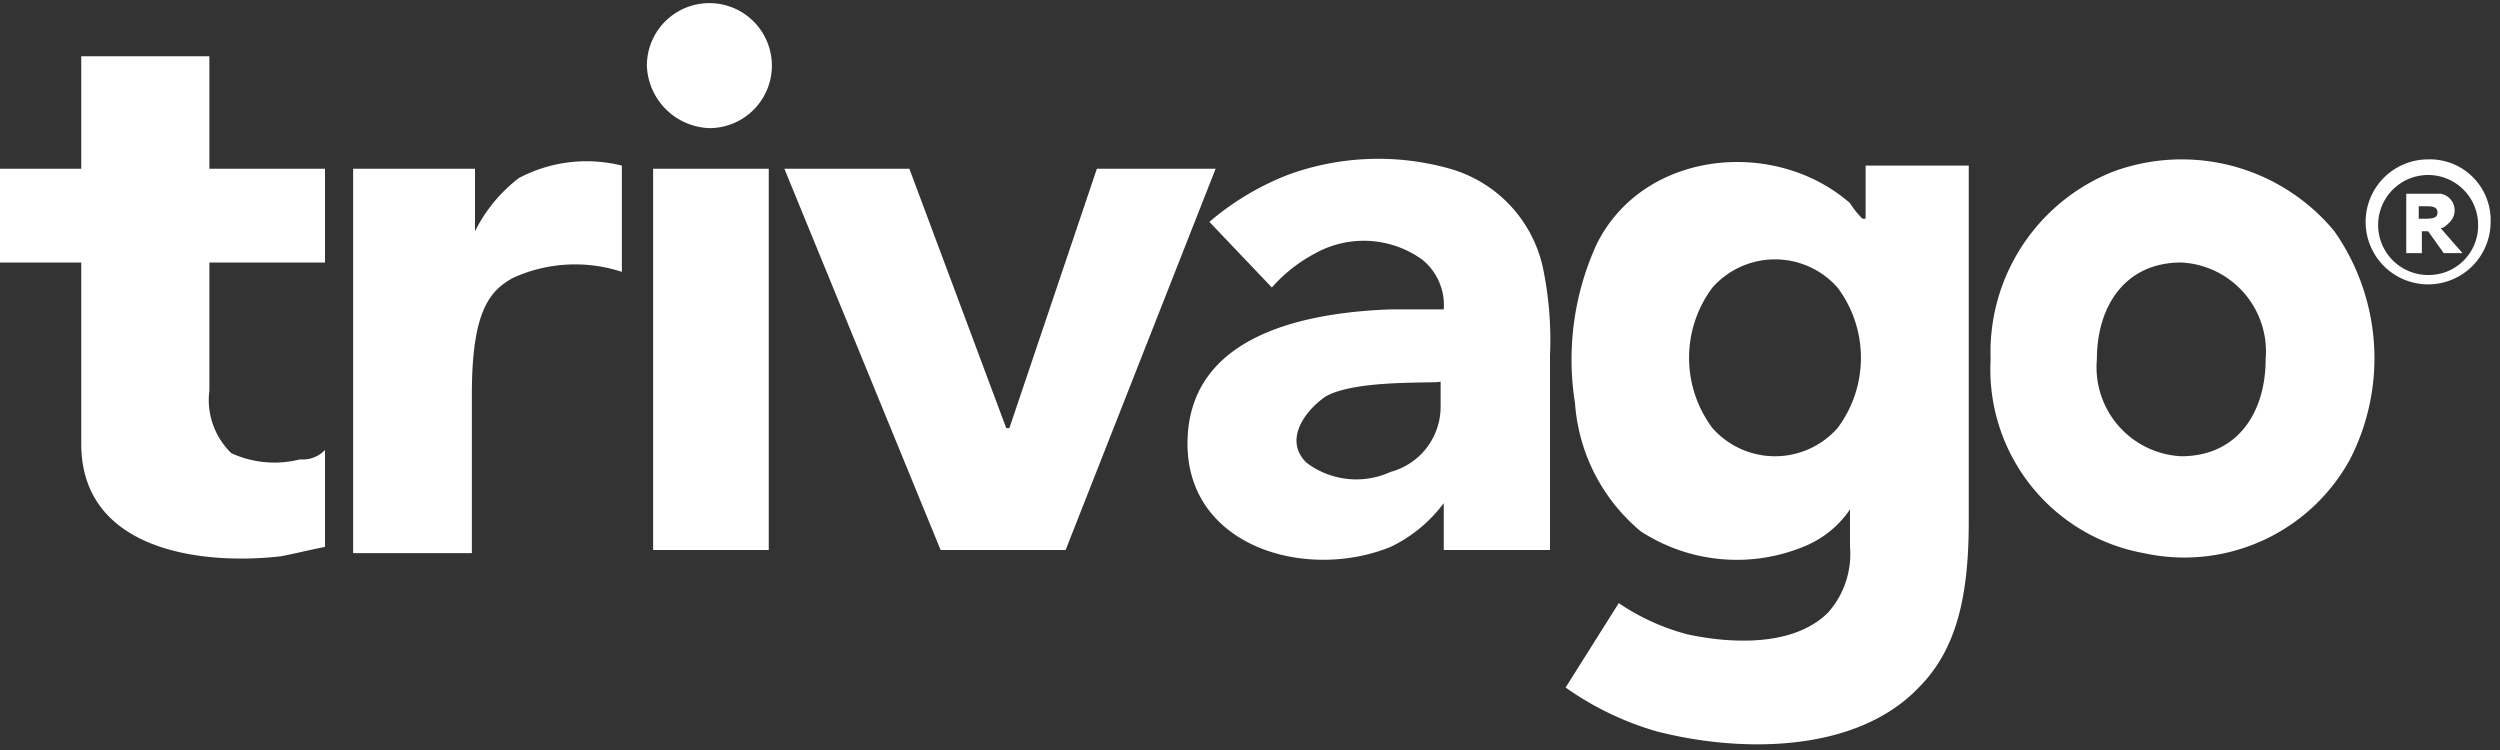
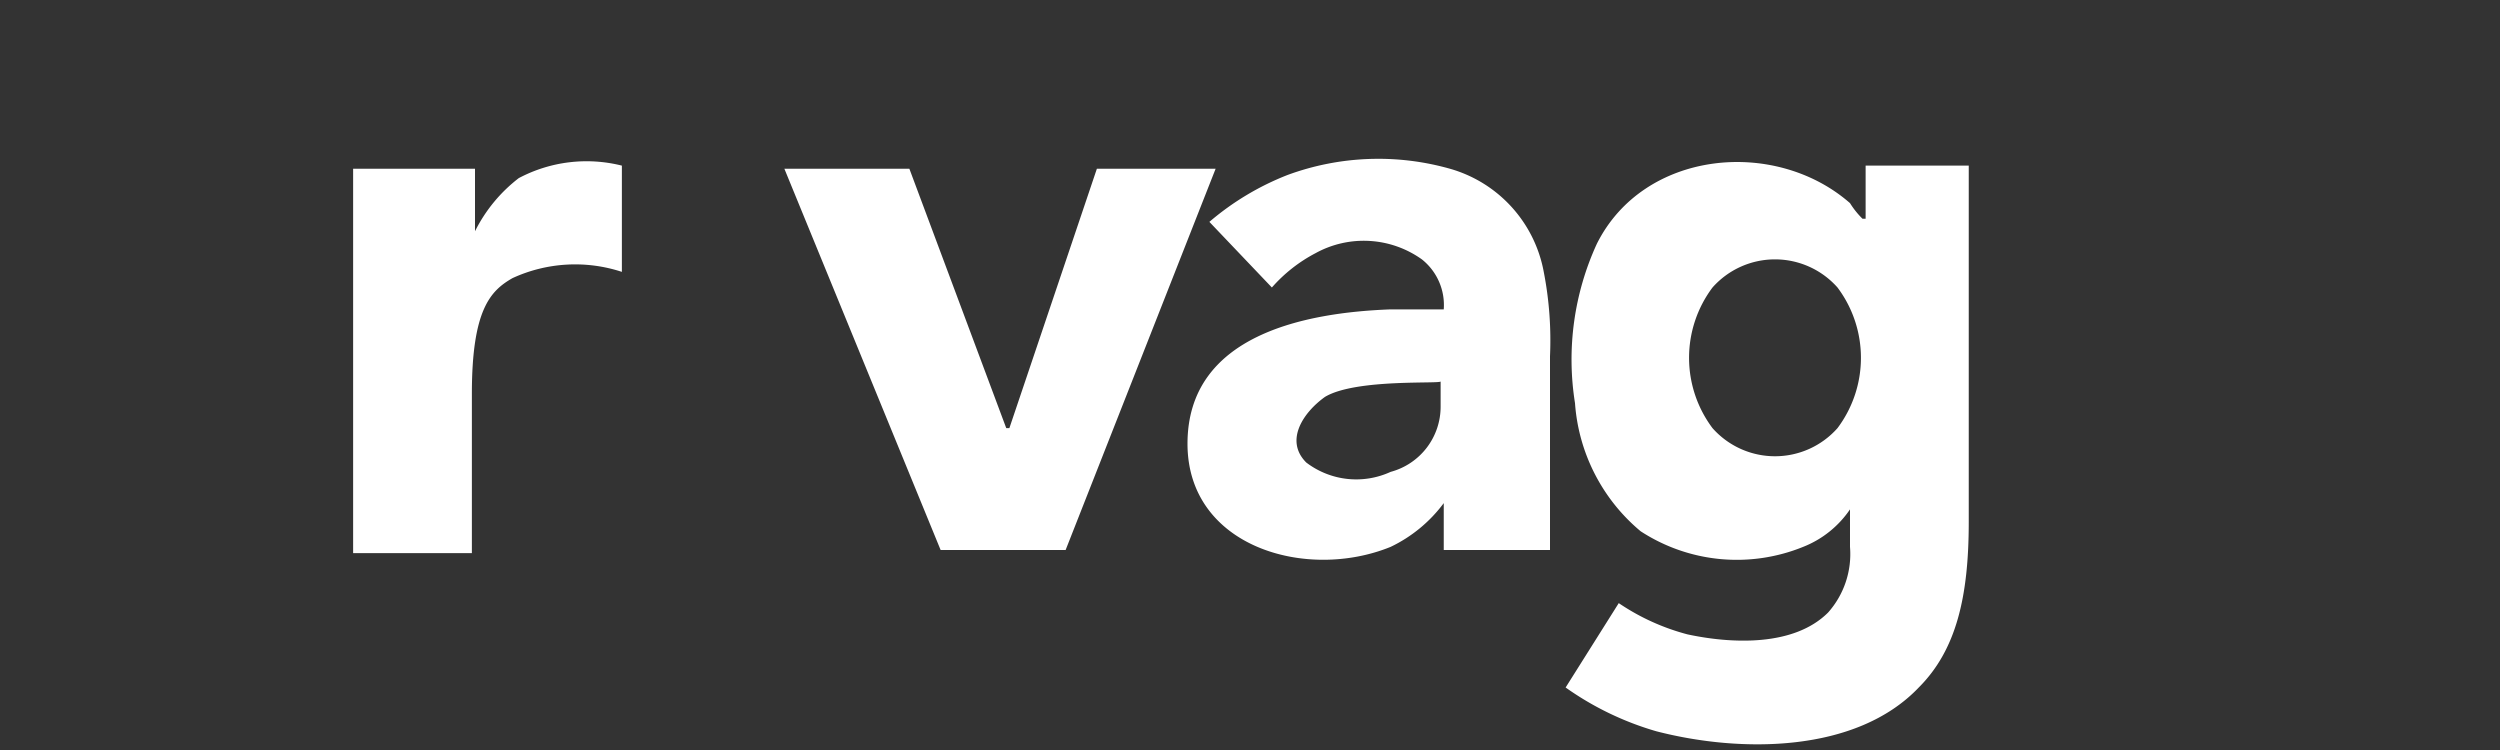
<svg xmlns="http://www.w3.org/2000/svg" id="Trivago" width="80" height="24" viewBox="0 0 80 24">
  <rect x="0" y="0" width="80" height="24" fill="#333333" stroke="none" />
  <defs>
    <style>
      .cls-1 {
        fill: #fff;
      }

      .cls-2 {
        fill: #fff;
      }

      .cls-3 {
        fill: #fff;
      }

      .cls-4 {
        fill: #fff;
      }

      .cls-5 {
        fill: none;
      }
    </style>
  </defs>
  <path id="Pfad_1085" data-name="Pfad 1085" class="cls-1" d="M25.1,5.4h4l3.1,8.3h.1l2.8-8.3h3.8L34.1,17.6h-4Z" />
-   <path id="Pfad_1086" data-name="Pfad 1086" class="cls-2" d="M10.4,8.4H6.7v4.1a2.372,2.372,0,0,0,.7,2,3.3,3.3,0,0,0,2.2.2.984.984,0,0,0,.8-.3v3.1c-.5.1-.9.2-1.4.3-2.6.3-6.4-.2-6.4-3.6V8.4H0v-3H2.6V1.8H6.7V5.4h3.7Zm10.5-3h3.7V17.6H20.9Zm-.2-3.3a2,2,0,1,1,2,2,2.074,2.074,0,0,1-2-2" />
-   <path id="Pfad_1087" data-name="Pfad 1087" class="cls-3" d="M67.1,11.5a2.852,2.852,0,0,0,2.7,3.1c1.8,0,2.7-1.4,2.7-3.1a2.852,2.852,0,0,0-2.7-3.1c-1.8,0-2.7,1.4-2.7,3.1m-3.4,0a6.214,6.214,0,0,1,3.9-6,6.338,6.338,0,0,1,7.1,1.9,7.083,7.083,0,0,1,.5,7.3,6.045,6.045,0,0,1-6.6,3,5.974,5.974,0,0,1-4.9-6.2" />
-   <path id="Pfad_1088" data-name="Pfad 1088" class="cls-4" d="M77.7,8.8a1.6,1.6,0,1,1,1.6-1.6,1.58,1.58,0,0,1-1.6,1.6m0-3.7a2,2,0,1,0,2,2,1.944,1.944,0,0,0-2-2M78,6.8c0-.2-.2-.2-.4-.2h-.2V7h.1c.3,0,.5,0,.5-.2m.8,1.3h-.6l-.5-.7h-.2v.7H77V6.2h1.1a.537.537,0,0,1,.3.9c-.1.1-.2.2-.3.2l.7.8Z" />
  <path id="Pfad_1089" data-name="Pfad 1089" class="cls-3" d="M59.7,5.3V7h-.1a2.736,2.736,0,0,1-.4-.5c-2.4-2.1-6.6-1.7-8.1,1.3a8.868,8.868,0,0,0-.7,5.1A5.882,5.882,0,0,0,52.5,17a5.636,5.636,0,0,0,5.2.5,3.247,3.247,0,0,0,1.5-1.2v1.2a2.817,2.817,0,0,1-.7,2.1c-1.1,1.1-3.1,1-4.5.7a7.169,7.169,0,0,1-2.2-1L50.1,22A9.648,9.648,0,0,0,53,23.4c2.7.7,6.4.7,8.4-1.4,1.2-1.2,1.6-2.9,1.6-5.3V5.3Zm-.9,8.4a2.672,2.672,0,0,1-4,0,3.75,3.75,0,0,1,0-4.5,2.672,2.672,0,0,1,4,0,3.75,3.75,0,0,1,0,4.5Z" />
  <path id="Pfad_1090" data-name="Pfad 1090" class="cls-2" d="M11.4,5.4h3.8v2a4.906,4.906,0,0,1,1.4-1.7,4.634,4.634,0,0,1,3.3-.4V8.7a4.789,4.789,0,0,0-3.5.2c-.7.4-1.3,1-1.3,3.7v5.1H11.3V5.4Z" />
  <path id="Pfad_1091" data-name="Pfad 1091" class="cls-1" d="M42.4,12.7c-.7.5-1.3,1.4-.6,2.1a2.636,2.636,0,0,0,2.7.3A2.159,2.159,0,0,0,46.1,13v-.8C46.2,12.3,43.4,12.1,42.4,12.7Zm3.8,3.4a4.573,4.573,0,0,1-1.7,1.4c-2.7,1.1-6.5,0-6.5-3.3,0-3.5,3.8-4.2,6.5-4.3h1.7a1.865,1.865,0,0,0-.7-1.6,3.2,3.2,0,0,0-3.4-.2,4.863,4.863,0,0,0-1.4,1.1l-2-2.1a8.743,8.743,0,0,1,2.5-1.5,8.418,8.418,0,0,1,5.2-.2,4.228,4.228,0,0,1,3,3.3,11.416,11.416,0,0,1,.2,2.7v6.2H46.2V16.1Z" />
  <path id="Pfad_1092" data-name="Pfad 1092" class="cls-5" d="M0,0H80V24H0Z" />
</svg>